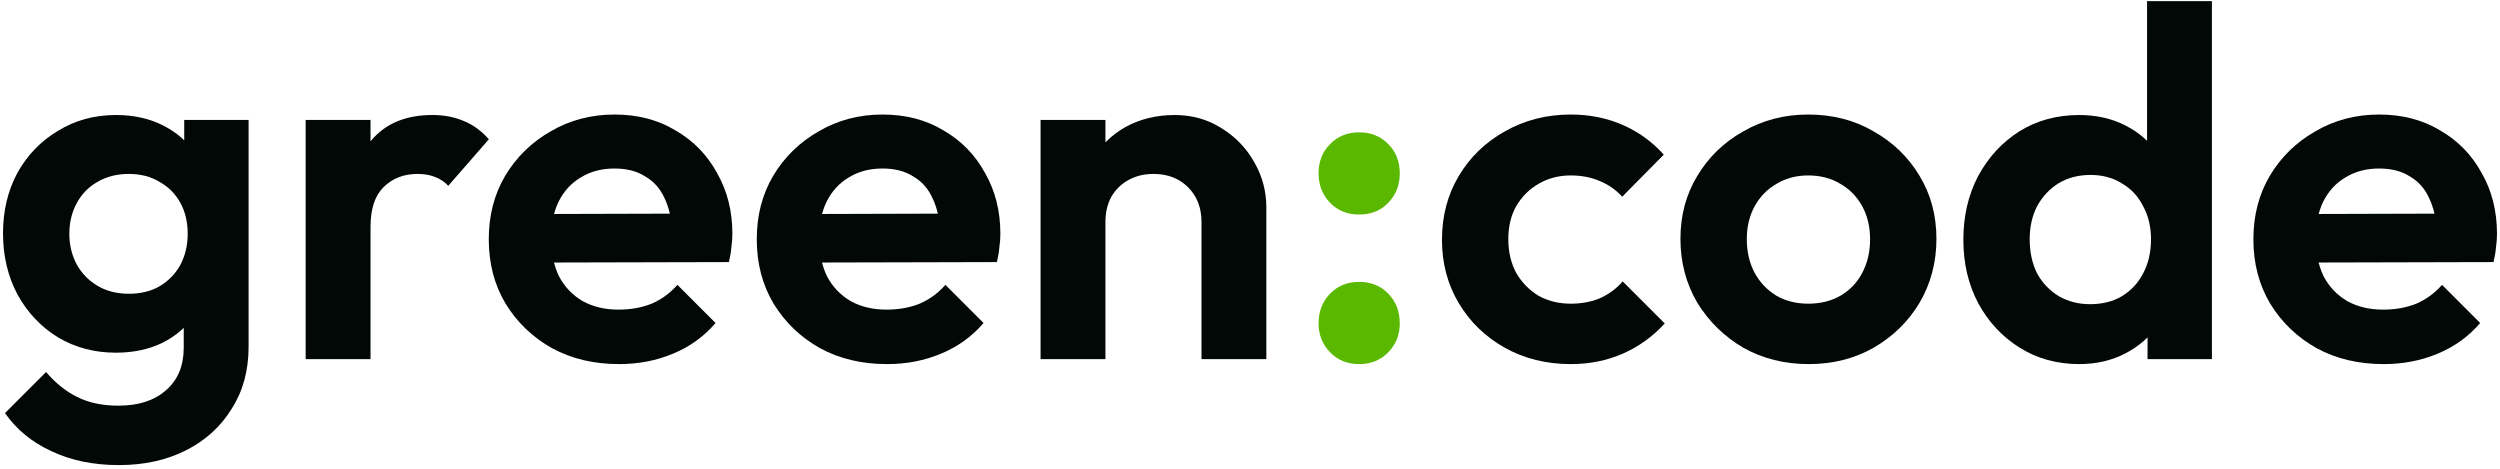
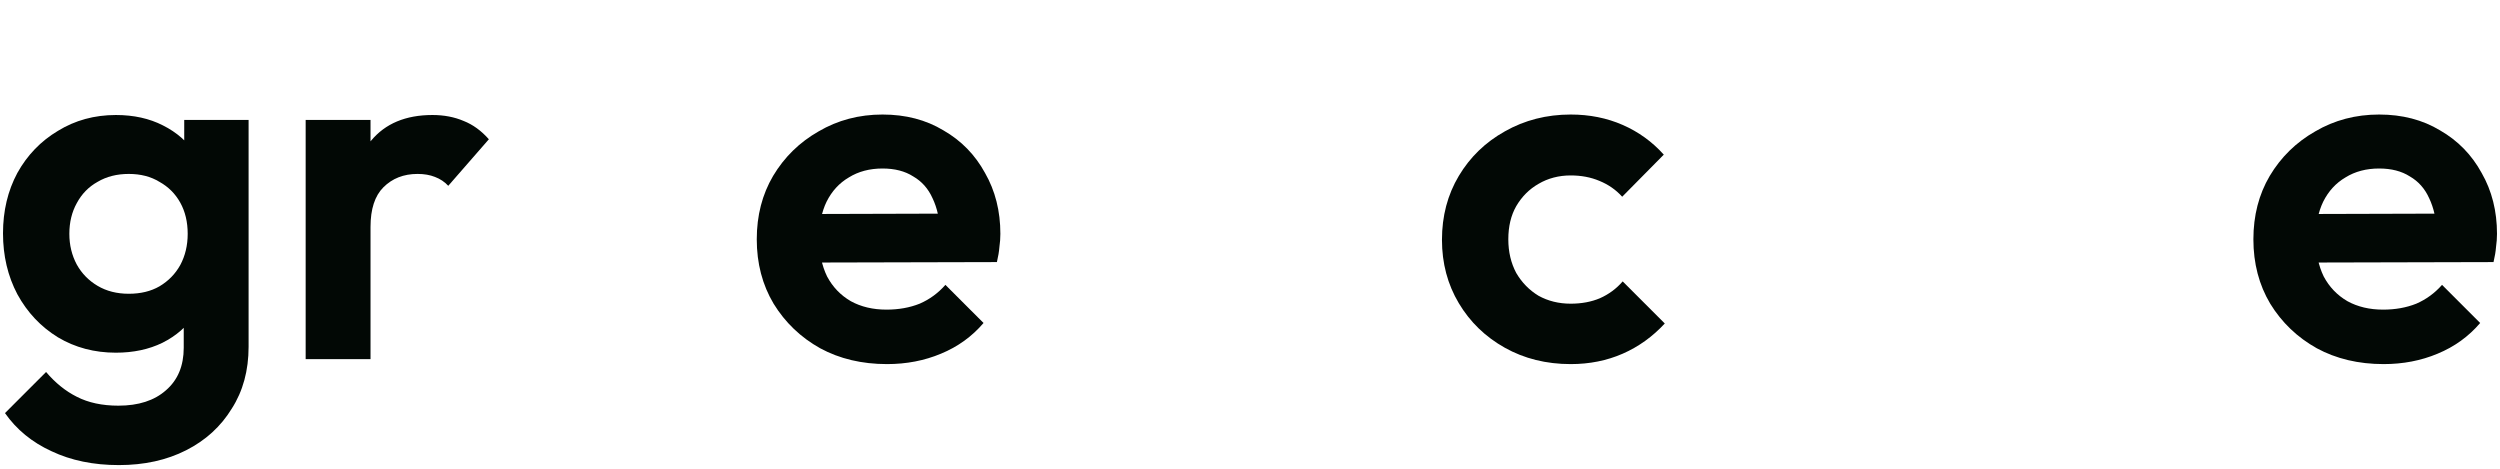
<svg xmlns="http://www.w3.org/2000/svg" width="416" height="78" viewBox="0 0 416 78" fill="none">
  <path d="M396.633 60.585C392.458 60.585 388.751 59.706 385.51 57.948C382.269 56.136 379.688 53.664 377.765 50.533C375.898 47.402 374.964 43.831 374.964 39.821C374.964 35.866 375.87 32.351 377.683 29.275C379.55 26.144 382.077 23.672 385.263 21.859C388.448 19.991 391.991 19.058 395.891 19.058C399.736 19.058 403.114 19.936 406.025 21.694C408.991 23.397 411.298 25.759 412.946 28.78C414.649 31.747 415.5 35.125 415.5 38.915C415.5 39.629 415.445 40.371 415.335 41.14C415.28 41.854 415.143 42.678 414.923 43.611L381.473 43.694V35.619L409.897 35.537L405.531 38.915C405.421 36.553 404.982 34.575 404.213 32.983C403.498 31.39 402.427 30.181 400.999 29.357C399.626 28.478 397.923 28.039 395.891 28.039C393.749 28.039 391.881 28.533 390.289 29.522C388.696 30.456 387.46 31.802 386.581 33.559C385.757 35.262 385.345 37.294 385.345 39.657C385.345 42.073 385.784 44.188 386.663 46.001C387.597 47.759 388.915 49.132 390.618 50.121C392.321 51.054 394.298 51.522 396.55 51.522C398.582 51.522 400.423 51.192 402.07 50.533C403.718 49.819 405.146 48.775 406.355 47.402L412.699 53.746C410.776 55.998 408.414 57.701 405.613 58.855C402.867 60.008 399.873 60.585 396.633 60.585Z" fill="#020805" />
-   <path d="M345.982 60.585C342.301 60.585 339.006 59.679 336.095 57.866C333.184 56.054 330.877 53.582 329.174 50.451C327.526 47.32 326.702 43.804 326.702 39.904C326.702 35.949 327.526 32.406 329.174 29.275C330.877 26.144 333.156 23.672 336.012 21.86C338.923 20.047 342.247 19.14 345.982 19.14C348.838 19.14 351.392 19.717 353.644 20.871C355.951 22.024 357.791 23.645 359.164 25.732C360.592 27.765 361.361 30.072 361.471 32.653V46.825C361.361 49.407 360.62 51.742 359.246 53.829C357.873 55.916 356.033 57.564 353.726 58.773C351.419 59.981 348.838 60.585 345.982 60.585ZM347.794 50.615C349.826 50.615 351.584 50.176 353.067 49.297C354.605 48.363 355.786 47.1 356.61 45.507C357.489 43.859 357.928 41.964 357.928 39.822C357.928 37.734 357.489 35.894 356.61 34.301C355.786 32.653 354.605 31.39 353.067 30.511C351.584 29.577 349.854 29.11 347.877 29.11C345.844 29.11 344.059 29.577 342.521 30.511C341.038 31.445 339.857 32.708 338.978 34.301C338.154 35.894 337.742 37.734 337.742 39.822C337.742 41.964 338.154 43.859 338.978 45.507C339.857 47.1 341.066 48.363 342.604 49.297C344.141 50.176 345.872 50.615 347.794 50.615ZM368.062 59.761H357.351V49.05L359.082 39.327L357.269 29.769V0.189H368.062V59.761Z" fill="#020805" />
-   <path d="M300.966 60.585C296.956 60.585 293.331 59.679 290.09 57.866C286.904 55.998 284.35 53.499 282.428 50.368C280.56 47.182 279.626 43.639 279.626 39.739C279.626 35.839 280.56 32.351 282.428 29.275C284.295 26.144 286.849 23.672 290.09 21.859C293.331 19.991 296.928 19.058 300.883 19.058C304.948 19.058 308.573 19.991 311.759 21.859C314.999 23.672 317.554 26.144 319.421 29.275C321.289 32.351 322.222 35.839 322.222 39.739C322.222 43.639 321.289 47.182 319.421 50.368C317.554 53.499 314.999 55.998 311.759 57.866C308.573 59.679 304.975 60.585 300.966 60.585ZM300.883 50.533C302.916 50.533 304.701 50.093 306.239 49.214C307.831 48.281 309.04 47.017 309.864 45.424C310.743 43.776 311.182 41.909 311.182 39.821C311.182 37.734 310.743 35.894 309.864 34.301C308.985 32.708 307.777 31.472 306.239 30.593C304.701 29.659 302.916 29.192 300.883 29.192C298.906 29.192 297.148 29.659 295.61 30.593C294.072 31.472 292.864 32.708 291.985 34.301C291.106 35.894 290.667 37.734 290.667 39.821C290.667 41.909 291.106 43.776 291.985 45.424C292.864 47.017 294.072 48.281 295.61 49.214C297.148 50.093 298.906 50.533 300.883 50.533Z" fill="#020805" />
  <path d="M261.365 60.585C257.3 60.585 253.648 59.679 250.407 57.866C247.166 56.053 244.612 53.581 242.745 50.45C240.877 47.319 239.943 43.804 239.943 39.904C239.943 35.949 240.877 32.406 242.745 29.275C244.612 26.144 247.166 23.672 250.407 21.859C253.703 19.991 257.355 19.058 261.365 19.058C264.496 19.058 267.379 19.634 270.016 20.788C272.652 21.942 274.932 23.589 276.854 25.732L269.934 32.735C268.89 31.582 267.627 30.703 266.144 30.099C264.715 29.494 263.123 29.192 261.365 29.192C259.388 29.192 257.602 29.659 256.01 30.593C254.472 31.472 253.236 32.708 252.302 34.301C251.423 35.839 250.984 37.679 250.984 39.821C250.984 41.909 251.423 43.776 252.302 45.424C253.236 47.017 254.472 48.281 256.01 49.214C257.602 50.093 259.388 50.533 261.365 50.533C263.177 50.533 264.798 50.231 266.226 49.626C267.709 48.967 268.972 48.033 270.016 46.825L277.019 53.828C274.987 56.026 272.652 57.701 270.016 58.855C267.379 60.008 264.496 60.585 261.365 60.585Z" fill="#020805" />
-   <path d="M226.167 60.583C224.19 60.583 222.57 59.924 221.306 58.606C220.043 57.287 219.411 55.694 219.411 53.827C219.411 51.849 220.043 50.201 221.306 48.883C222.57 47.565 224.19 46.905 226.167 46.905C228.145 46.905 229.765 47.565 231.028 48.883C232.292 50.201 232.923 51.849 232.923 53.827C232.923 55.694 232.292 57.287 231.028 58.606C229.765 59.924 228.145 60.583 226.167 60.583ZM226.167 35.7C224.19 35.7 222.57 35.041 221.306 33.722C220.043 32.404 219.411 30.783 219.411 28.861C219.411 26.883 220.043 25.263 221.306 24C222.57 22.681 224.19 22.022 226.167 22.022C228.145 22.022 229.765 22.681 231.028 24C232.292 25.263 232.923 26.883 232.923 28.861C232.923 30.783 232.292 32.404 231.028 33.722C229.765 35.041 228.145 35.7 226.167 35.7Z" fill="#5BB800" />
-   <path d="M199.928 59.758V36.934C199.928 34.572 199.186 32.65 197.703 31.166C196.22 29.683 194.298 28.942 191.936 28.942C190.398 28.942 189.025 29.271 187.816 29.93C186.608 30.59 185.647 31.523 184.932 32.732C184.273 33.94 183.944 35.341 183.944 36.934L179.742 34.792C179.742 31.661 180.401 28.942 181.719 26.635C183.092 24.273 184.96 22.433 187.322 21.114C189.739 19.796 192.457 19.137 195.478 19.137C198.39 19.137 200.999 19.878 203.306 21.361C205.612 22.79 207.425 24.685 208.743 27.047C210.062 29.354 210.721 31.853 210.721 34.545V59.758H199.928ZM173.151 59.758V19.961H183.944V59.758H173.151Z" fill="#020805" />
  <path d="M147.594 60.585C143.42 60.585 139.712 59.706 136.472 57.948C133.231 56.136 130.649 53.664 128.727 50.533C126.859 47.402 125.926 43.831 125.926 39.821C125.926 35.866 126.832 32.351 128.644 29.275C130.512 26.144 133.039 23.672 136.224 21.859C139.41 19.991 142.953 19.058 146.853 19.058C150.698 19.058 154.076 19.936 156.987 21.694C159.953 23.397 162.26 25.759 163.908 28.78C165.61 31.747 166.462 35.125 166.462 38.915C166.462 39.629 166.407 40.371 166.297 41.14C166.242 41.854 166.105 42.678 165.885 43.611L132.434 43.694V35.619L160.859 35.537L156.492 38.915C156.383 36.553 155.943 34.575 155.174 32.983C154.46 31.39 153.389 30.181 151.961 29.357C150.588 28.478 148.885 28.039 146.853 28.039C144.711 28.039 142.843 28.533 141.25 29.522C139.657 30.456 138.421 31.802 137.543 33.559C136.719 35.262 136.307 37.294 136.307 39.657C136.307 42.073 136.746 44.188 137.625 46.001C138.559 47.759 139.877 49.132 141.58 50.121C143.282 51.054 145.26 51.522 147.512 51.522C149.544 51.522 151.384 51.192 153.032 50.533C154.68 49.819 156.108 48.775 157.316 47.402L163.66 53.746C161.738 55.998 159.376 57.701 156.575 58.855C153.828 60.008 150.835 60.585 147.594 60.585Z" fill="#020805" />
-   <path d="M102.999 60.585C98.825 60.585 95.117 59.706 91.877 57.948C88.636 56.136 86.054 53.664 84.132 50.533C82.264 47.402 81.331 43.831 81.331 39.821C81.331 35.866 82.237 32.351 84.049 29.275C85.917 26.144 88.444 23.672 91.629 21.859C94.815 19.991 98.358 19.058 102.258 19.058C106.103 19.058 109.481 19.936 112.392 21.694C115.358 23.397 117.665 25.759 119.313 28.78C121.015 31.747 121.867 35.125 121.867 38.915C121.867 39.629 121.812 40.371 121.702 41.14C121.647 41.854 121.51 42.678 121.29 43.611L87.839 43.694V35.619L116.264 35.537L111.897 38.915C111.788 36.553 111.348 34.575 110.579 32.983C109.865 31.39 108.794 30.181 107.366 29.357C105.993 28.478 104.29 28.039 102.258 28.039C100.116 28.039 98.248 28.533 96.655 29.522C95.062 30.456 93.826 31.802 92.948 33.559C92.124 35.262 91.712 37.294 91.712 39.657C91.712 42.073 92.151 44.188 93.03 46.001C93.964 47.759 95.282 49.132 96.985 50.121C98.688 51.054 100.665 51.522 102.917 51.522C104.949 51.522 106.789 51.192 108.437 50.533C110.085 49.819 111.513 48.775 112.721 47.402L119.065 53.746C117.143 55.998 114.781 57.701 111.98 58.855C109.233 60.008 106.24 60.585 102.999 60.585Z" fill="#020805" />
  <path d="M50.862 59.758V19.961H61.655V59.758H50.862ZM61.655 37.758L57.453 34.957C57.948 30.068 59.376 26.223 61.738 23.421C64.1 20.565 67.505 19.137 71.954 19.137C73.876 19.137 75.607 19.466 77.145 20.125C78.683 20.73 80.083 21.746 81.347 23.174L74.591 30.919C73.986 30.26 73.245 29.766 72.366 29.436C71.542 29.107 70.581 28.942 69.482 28.942C67.175 28.942 65.28 29.683 63.797 31.166C62.369 32.595 61.655 34.792 61.655 37.758Z" fill="#020805" />
  <path d="M19.779 77.39C15.55 77.39 11.815 76.621 8.574 75.083C5.334 73.6 2.752 71.485 0.83 68.739L7.668 61.9C9.206 63.713 10.909 65.086 12.776 66.02C14.699 67.008 17.006 67.503 19.697 67.503C23.047 67.503 25.684 66.651 27.607 64.949C29.584 63.246 30.573 60.884 30.573 57.863V47.893L32.385 39.159L30.655 30.425V19.961H41.366V57.698C41.366 61.653 40.432 65.086 38.564 67.997C36.752 70.963 34.225 73.271 30.985 74.918C27.744 76.566 24.009 77.39 19.779 77.39ZM19.285 58.687C15.715 58.687 12.502 57.835 9.645 56.132C6.789 54.374 4.537 51.985 2.889 48.964C1.296 45.943 0.5 42.565 0.5 38.829C0.5 35.094 1.296 31.743 2.889 28.777C4.537 25.811 6.789 23.476 9.645 21.773C12.502 20.016 15.715 19.137 19.285 19.137C22.251 19.137 24.86 19.713 27.112 20.867C29.419 22.021 31.232 23.613 32.55 25.646C33.868 27.623 34.582 29.958 34.692 32.65V45.174C34.582 47.81 33.841 50.172 32.468 52.26C31.149 54.292 29.337 55.885 27.03 57.039C24.778 58.137 22.196 58.687 19.285 58.687ZM21.427 48.882C23.405 48.882 25.107 48.469 26.535 47.646C28.018 46.767 29.172 45.586 29.996 44.103C30.82 42.565 31.232 40.834 31.232 38.912C31.232 36.934 30.82 35.204 29.996 33.721C29.172 32.238 28.018 31.084 26.535 30.26C25.107 29.381 23.405 28.942 21.427 28.942C19.45 28.942 17.72 29.381 16.237 30.26C14.754 31.084 13.6 32.265 12.776 33.803C11.952 35.286 11.54 36.989 11.54 38.912C11.54 40.779 11.952 42.482 12.776 44.02C13.6 45.503 14.754 46.684 16.237 47.563C17.72 48.442 19.45 48.882 21.427 48.882Z" fill="#020805" />
</svg>